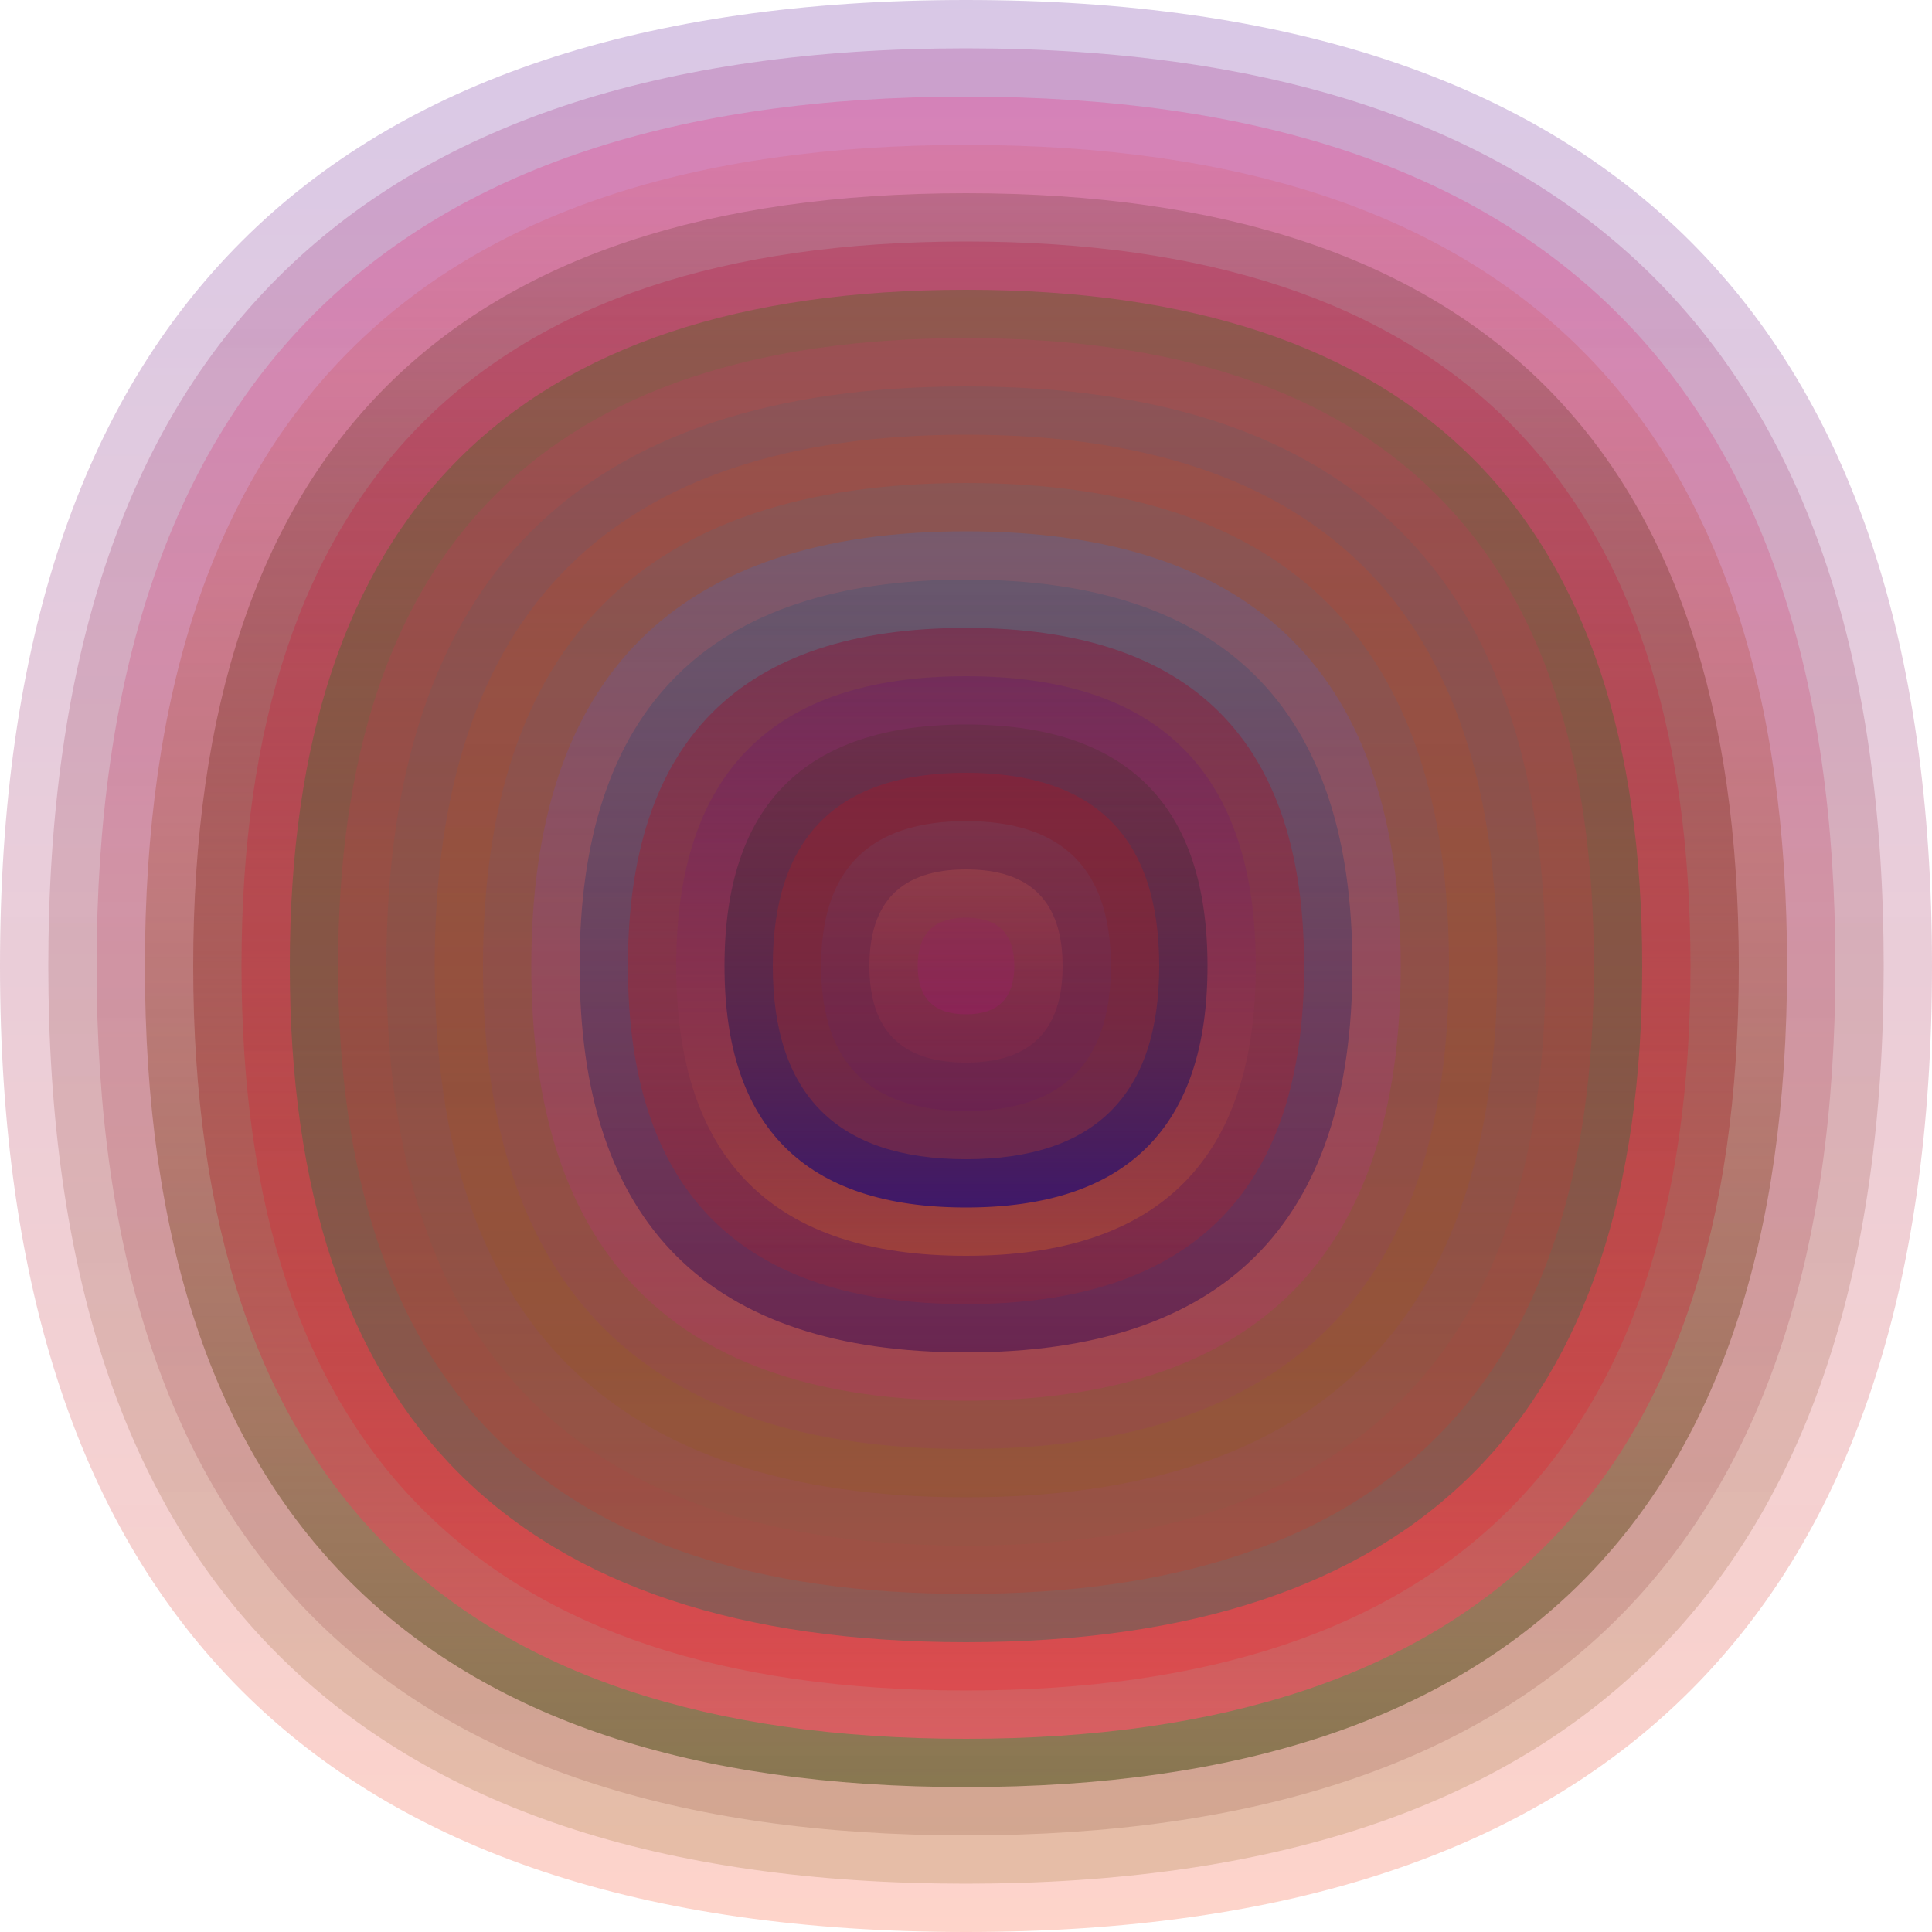
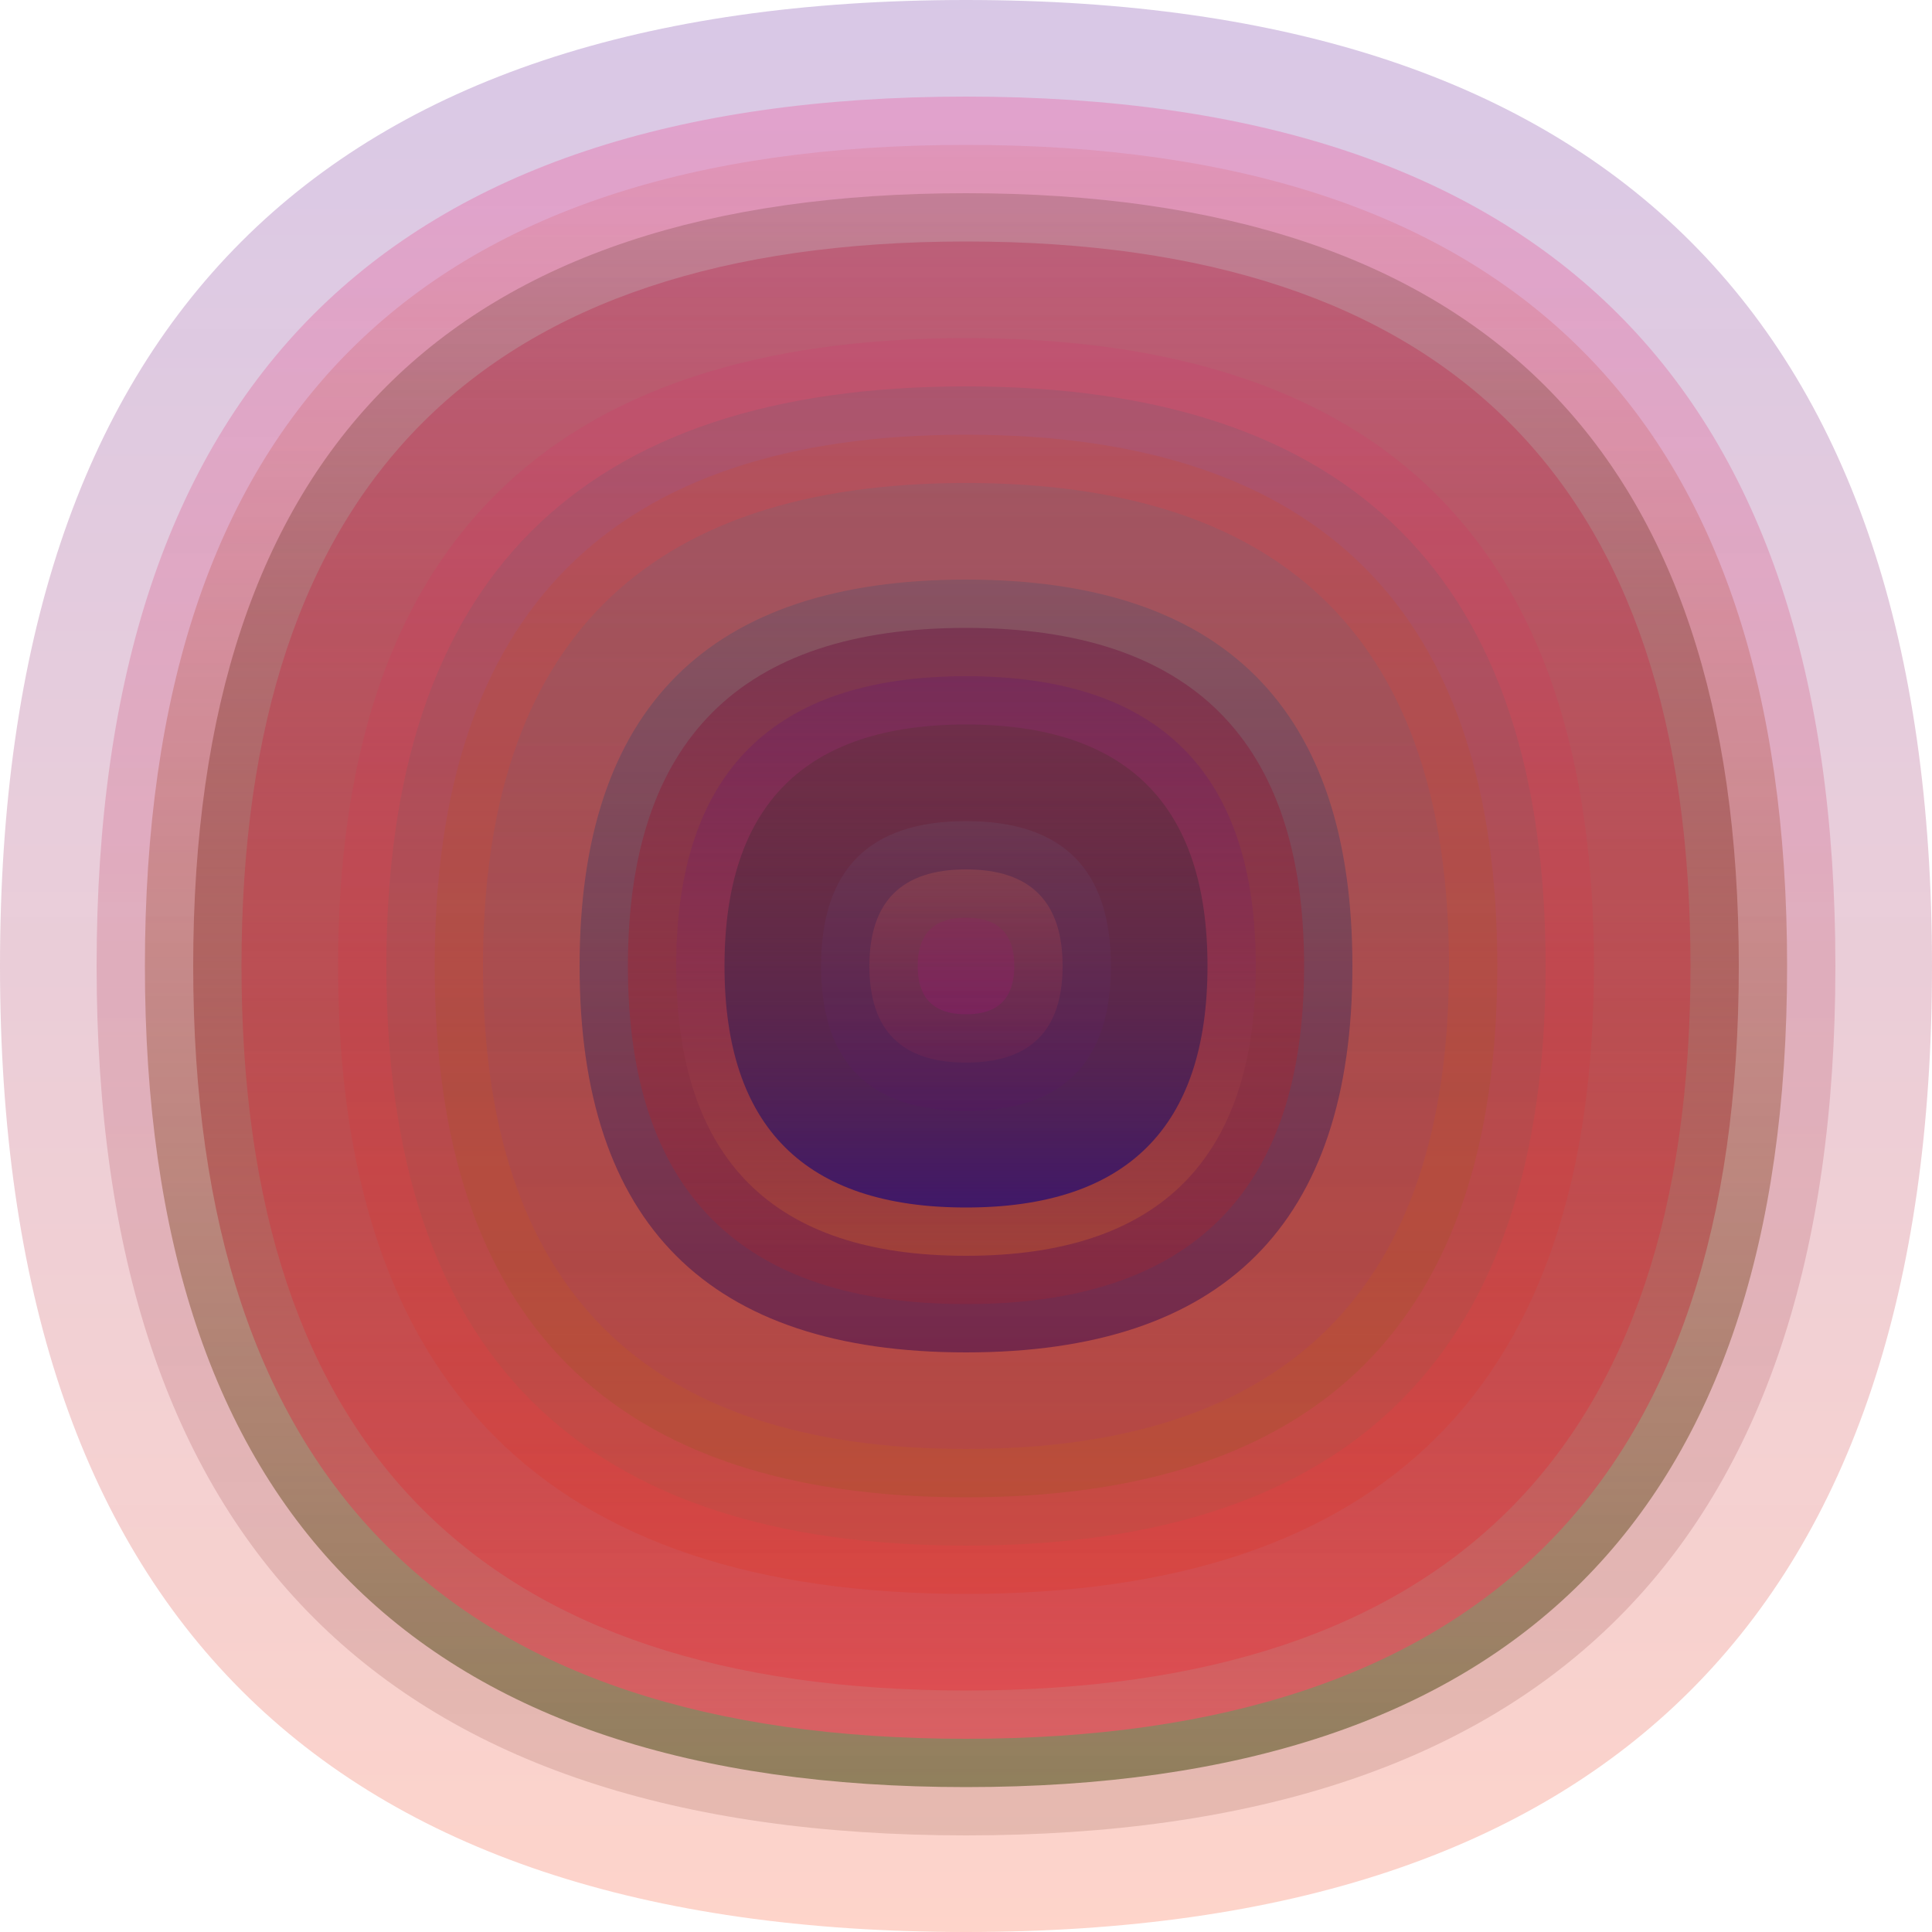
<svg xmlns="http://www.w3.org/2000/svg" width="1200" height="1200" viewBox="0 0 1200 1200">
  <defs>
    <linearGradient id="p0" x2="0" y2="1">
      <stop stop-color="rgba(90,20,150,0.235)" offset="0" />
      <stop stop-color="rgba(250,80,40,0.248)" offset="1" />
    </linearGradient>
    <linearGradient id="p1" x2="0" y2="1">
      <stop stop-color="rgba(160,40,130,0.250)" offset="0" />
      <stop stop-color="rgba(150,110,40,0.219)" offset="1" />
    </linearGradient>
    <linearGradient id="p2" x2="0" y2="1">
      <stop stop-color="rgba(250,0,100,0.194)" offset="0" />
      <stop stop-color="rgba(90,20,0,0.135)" offset="1" />
    </linearGradient>
    <linearGradient id="p3" x2="0" y2="1">
      <stop stop-color="rgba(220,60,60,0.129)" offset="0" />
      <stop stop-color="rgba(90,90,40,0.61)" offset="1" />
    </linearGradient>
    <linearGradient id="p4" x2="0" y2="1">
      <stop stop-color="rgba(80,40,20,0.196)" offset="0" />
      <stop stop-color="rgba(230,90,100,0.84)" offset="1" />
    </linearGradient>
    <linearGradient id="p5" x2="0" y2="1">
      <stop stop-color="rgba(180,30,70,0.32)" offset="0" />
      <stop stop-color="rgba(250,10,20,0.207)" offset="1" />
    </linearGradient>
    <linearGradient id="p6" x2="0" y2="1">
      <stop stop-color="rgba(40,110,0,0.27)" offset="0" />
      <stop stop-color="rgba(0,120,100,0.33)" offset="1" />
    </linearGradient>
    <linearGradient id="p7" x2="0" y2="1">
      <stop stop-color="rgba(210,50,110,0.196)" offset="0" />
      <stop stop-color="rgba(230,40,10,0.180)" offset="1" />
    </linearGradient>
    <linearGradient id="p8" x2="0" y2="1">
      <stop stop-color="rgba(50,100,120,0.136)" offset="0" />
      <stop stop-color="rgba(120,100,70,0.116)" offset="1" />
    </linearGradient>
    <linearGradient id="p9" x2="0" y2="1">
      <stop stop-color="rgba(210,70,30,0.176)" offset="0" />
      <stop stop-color="rgba(140,90,20,0.225)" offset="1" />
    </linearGradient>
    <linearGradient id="p10" x2="0" y2="1">
      <stop stop-color="rgba(50,120,140,0.143)" offset="0" />
      <stop stop-color="rgba(160,30,150,0.1)" offset="1" />
    </linearGradient>
    <linearGradient id="p11" x2="0" y2="1">
      <stop stop-color="rgba(90,100,150,0.4)" offset="0" />
      <stop stop-color="rgba(220,30,130,0.181)" offset="1" />
    </linearGradient>
    <linearGradient id="p12" x2="0" y2="1">
      <stop stop-color="rgba(0,80,120,0.162)" offset="0" />
      <stop stop-color="rgba(40,0,80,0.45)" offset="1" />
    </linearGradient>
    <linearGradient id="p13" x2="0" y2="1">
      <stop stop-color="rgba(120,50,80,0.87)" offset="0" />
      <stop stop-color="rgba(190,30,30,0.176)" offset="1" />
    </linearGradient>
    <linearGradient id="p14" x2="0" y2="1">
      <stop stop-color="rgba(90,10,120,0.21)" offset="0" />
      <stop stop-color="rgba(180,80,50,0.58)" offset="1" />
    </linearGradient>
    <linearGradient id="p15" x2="0" y2="1">
      <stop stop-color="rgba(60,50,20,0.191)" offset="0" />
      <stop stop-color="rgba(30,10,120,0.73)" offset="1" />
    </linearGradient>
    <linearGradient id="p16" x2="0" y2="1">
      <stop stop-color="rgba(220,0,10,0.186)" offset="0" />
      <stop stop-color="rgba(240,80,20,0.210)" offset="1" />
    </linearGradient>
    <linearGradient id="p17" x2="0" y2="1">
      <stop stop-color="rgba(110,90,120,0.21)" offset="0" />
      <stop stop-color="rgba(90,10,110,0.139)" offset="1" />
    </linearGradient>
    <linearGradient id="p18" x2="0" y2="1">
      <stop stop-color="rgba(210,100,80,0.242)" offset="0" />
      <stop stop-color="rgba(200,50,70,0.10)" offset="1" />
    </linearGradient>
    <linearGradient id="p19" x2="0" y2="1">
      <stop stop-color="rgba(150,20,110,0.174)" offset="0" />
      <stop stop-color="rgba(190,10,140,0.185)" offset="1" />
    </linearGradient>
  </defs>
  <path fill="url(&quot;#p0&quot;)" d="M0,600 C0,200 200,0 600,0 S1200,200 1200,600 1000,1200 600,1200 0,1000 0,600 " />
  <svg x="0" y="0">
    <g>
      <animateTransform attributeName="transform" type="rotate" from="0 600 600" to="360 600 600" dur="67s" repeatCount="indefinite" />
-       <path fill="url(&quot;#p1&quot;)" d="M30,600 C30,220 220,30 600,30 S1170,220 1170,600 980,1170 600,1170 30,980 30,600 " />
      <svg x="30" y="30">
        <g>
          <animateTransform attributeName="transform" type="rotate" from="0 570 570" to="360 570 570" dur="46s" repeatCount="indefinite" />
          <path fill="url(&quot;#p2&quot;)" d="M30,570 C30,210 210,30 570,30 S1110,210 1110,570 930,1110 570,1110 30,930 30,570 " />
          <svg x="30" y="30">
            <g>
              <animateTransform attributeName="transform" type="rotate" from="0 540 540" to="-360 540 540" dur="16s" repeatCount="indefinite" />
              <path fill="url(&quot;#p3&quot;)" d="M30,540 C30,200 200,30 540,30 S1050,200 1050,540 880,1050 540,1050 30,880 30,540 " />
              <svg x="30" y="30">
                <g>
                  <animateTransform attributeName="transform" type="rotate" from="0 510 510" to="-360 510 510" dur="21s" repeatCount="indefinite" />
                  <path fill="url(&quot;#p4&quot;)" d="M30,510 C30,190 190,30 510,30 S990,190 990,510 830,990 510,990 30,830 30,510 " />
                  <svg x="30" y="30">
                    <g>
                      <animateTransform attributeName="transform" type="rotate" from="0 480 480" to="360 480 480" dur="69s" repeatCount="indefinite" />
                      <path fill="url(&quot;#p5&quot;)" d="M30,480 C30,180 180,30 480,30 S930,180 930,480 780,930 480,930 30,780 30,480 " />
                      <svg x="30" y="30">
                        <g>
                          <animateTransform attributeName="transform" type="rotate" from="0 450 450" to="360 450 450" dur="64s" repeatCount="indefinite" />
-                           <path fill="url(&quot;#p6&quot;)" d="M30,450 C30,170 170,30 450,30 S870,170 870,450 730,870 450,870 30,730 30,450 " />
                          <svg x="30" y="30">
                            <g>
                              <animateTransform attributeName="transform" type="rotate" from="0 420 420" to="360 420 420" dur="20s" repeatCount="indefinite" />
                              <path fill="url(&quot;#p7&quot;)" d="M30,420 C30,160 160,30 420,30 S810,160 810,420 680,810 420,810 30,680 30,420 " />
                              <svg x="30" y="30">
                                <g>
                                  <animateTransform attributeName="transform" type="rotate" from="0 390 390" to="360 390 390" dur="40s" repeatCount="indefinite" />
                                  <path fill="url(&quot;#p8&quot;)" d="M30,390 C30,150 150,30 390,30 S750,150 750,390 630,750 390,750 30,630 30,390 " />
                                  <svg x="30" y="30">
                                    <g>
                                      <animateTransform attributeName="transform" type="rotate" from="0 360 360" to="-360 360 360" dur="30s" repeatCount="indefinite" />
                                      <path fill="url(&quot;#p9&quot;)" d="M30,360 C30,140 140,30 360,30 S690,140 690,360 580,690 360,690 30,580 30,360 " />
                                      <svg x="30" y="30">
                                        <g>
                                          <animateTransform attributeName="transform" type="rotate" from="0 330 330" to="-360 330 330" dur="35s" repeatCount="indefinite" />
                                          <path fill="url(&quot;#p10&quot;)" d="M30,330 C30,130 130,30 330,30 S630,130 630,330 530,630 330,630 30,530 30,330 " />
                                          <svg x="30" y="30">
                                            <g>
                                              <animateTransform attributeName="transform" type="rotate" from="0 300 300" to="-360 300 300" dur="10s" repeatCount="indefinite" />
-                                               <path fill="url(&quot;#p11&quot;)" d="M30,300 C30,120 120,30 300,30 S570,120 570,300 480,570 300,570 30,480 30,300 " />
                                              <svg x="30" y="30">
                                                <g>
                                                  <animateTransform attributeName="transform" type="rotate" from="0 270 270" to="-360 270 270" dur="42s" repeatCount="indefinite" />
                                                  <path fill="url(&quot;#p12&quot;)" d="M30,270 C30,110 110,30 270,30 S510,110 510,270 430,510 270,510 30,430 30,270 " />
                                                  <svg x="30" y="30">
                                                    <g>
                                                      <animateTransform attributeName="transform" type="rotate" from="0 240 240" to="360 240 240" dur="67s" repeatCount="indefinite" />
                                                      <path fill="url(&quot;#p13&quot;)" d="M30,240 C30,100 100,30 240,30 S450,100 450,240 380,450 240,450 30,380 30,240 " />
                                                      <svg x="30" y="30">
                                                        <g>
                                                          <animateTransform attributeName="transform" type="rotate" from="0 210 210" to="-360 210 210" dur="56s" repeatCount="indefinite" />
                                                          <path fill="url(&quot;#p14&quot;)" d="M30,210 C30,90 90,30 210,30 S390,90 390,210 330,390 210,390 30,330 30,210 " />
                                                          <svg x="30" y="30">
                                                            <g>
                                                              <animateTransform attributeName="transform" type="rotate" from="0 180 180" to="-360 180 180" dur="38s" repeatCount="indefinite" />
                                                              <path fill="url(&quot;#p15&quot;)" d="M30,180 C30,80 80,30 180,30 S330,80 330,180 280,330 180,330 30,280 30,180 " />
                                                              <svg x="30" y="30">
                                                                <g>
                                                                  <animateTransform attributeName="transform" type="rotate" from="0 150 150" to="-360 150 150" dur="8s" repeatCount="indefinite" />
-                                                                   <path fill="url(&quot;#p16&quot;)" d="M30,150 C30,70 70,30 150,30 S270,70 270,150 230,270 150,270 30,230 30,150 " />
                                                                  <svg x="30" y="30">
                                                                    <g>
                                                                      <animateTransform attributeName="transform" type="rotate" from="0 120 120" to="360 120 120" dur="46s" repeatCount="indefinite" />
                                                                      <path fill="url(&quot;#p17&quot;)" d="M30,120 C30,60 60,30 120,30 S210,60 210,120 180,210 120,210 30,180 30,120 " />
                                                                      <svg x="30" y="30">
                                                                        <g>
                                                                          <animateTransform attributeName="transform" type="rotate" from="0 90 90" to="-360 90 90" dur="47s" repeatCount="indefinite" />
                                                                          <path fill="url(&quot;#p18&quot;)" d="M30,90 C30,50 50,30 90,30 S150,50 150,90 130,150 90,150 30,130 30,90 " />
                                                                          <svg x="30" y="30">
                                                                            <g>
                                                                              <animateTransform attributeName="transform" type="rotate" from="0 60 60" to="-360 60 60" dur="44s" repeatCount="indefinite" />
                                                                              <path fill="url(&quot;#p19&quot;)" d="M30,60 C30,40 40,30 60,30 S90,40 90,60 80,90 60,90 30,80 30,60 " />
                                                                              <svg x="30" y="30">
                                                                                <g>
                                                                                  <animateTransform attributeName="transform" type="rotate" from="0 30 30" to="360 30 30" dur="61s" repeatCount="indefinite" />
                                                                                </g>
                                                                              </svg>
                                                                            </g>
                                                                          </svg>
                                                                        </g>
                                                                      </svg>
                                                                    </g>
                                                                  </svg>
                                                                </g>
                                                              </svg>
                                                            </g>
                                                          </svg>
                                                        </g>
                                                      </svg>
                                                    </g>
                                                  </svg>
                                                </g>
                                              </svg>
                                            </g>
                                          </svg>
                                        </g>
                                      </svg>
                                    </g>
                                  </svg>
                                </g>
                              </svg>
                            </g>
                          </svg>
                        </g>
                      </svg>
                    </g>
                  </svg>
                </g>
              </svg>
            </g>
          </svg>
        </g>
      </svg>
    </g>
  </svg>
</svg>